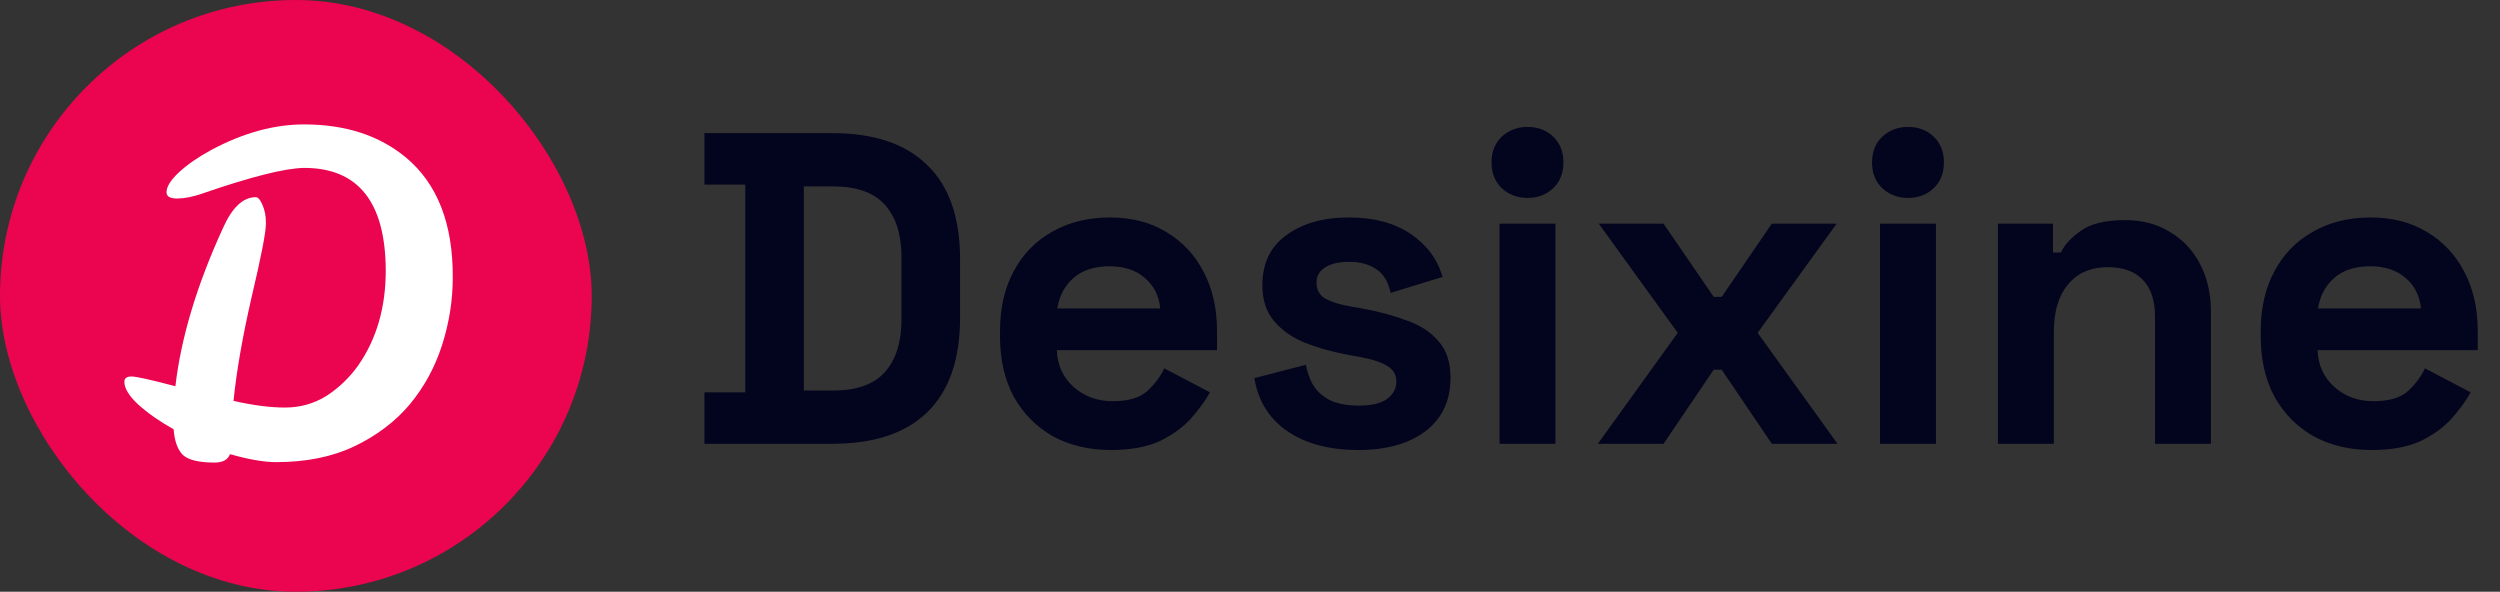
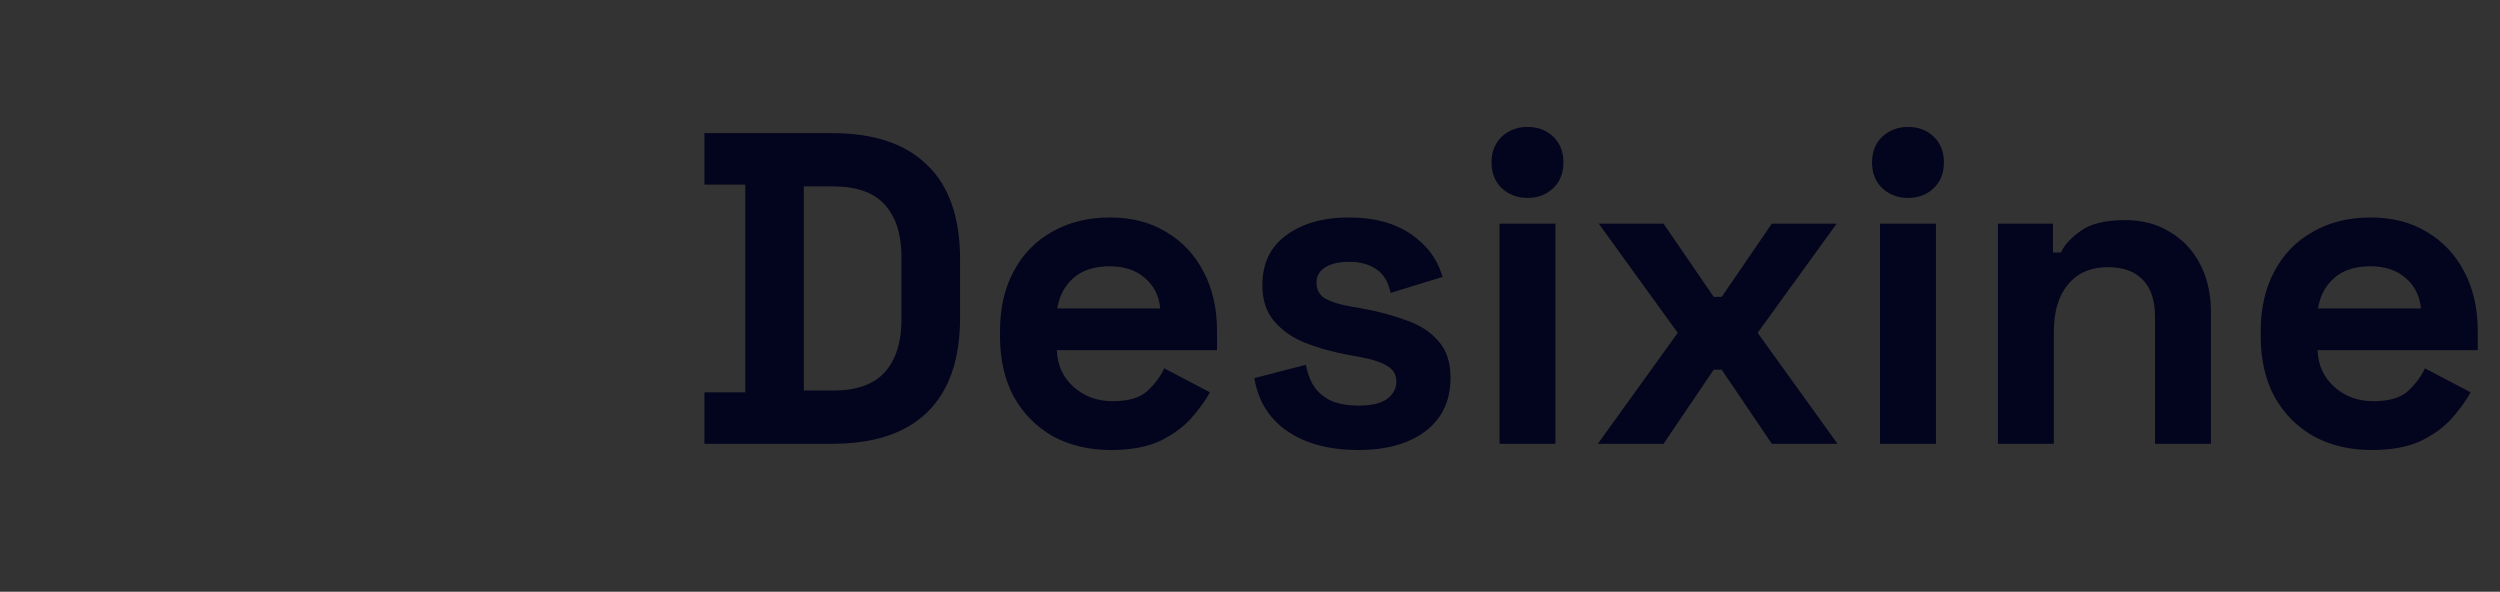
<svg xmlns="http://www.w3.org/2000/svg" width="169" height="40" viewBox="0 0 169 40" fill="none">
  <rect x="0" y="0" width="169" height="40" fill="#333333" stroke="none" />
  <path d="M47.62 30V26.52H50.38V12.48H47.62V9H56.26C59.08 9 61.22 9.72 62.68 11.16C64.16 12.58 64.9 14.7 64.9 17.52V21.48C64.9 24.3 64.16 26.43 62.68 27.87C61.22 29.29 59.08 30 56.26 30H47.62ZM54.34 26.4H56.32C57.92 26.4 59.09 25.98 59.83 25.14C60.57 24.3 60.94 23.12 60.94 21.6V17.4C60.94 15.86 60.57 14.68 59.83 13.86C59.09 13.02 57.92 12.6 56.32 12.6H54.34V26.4ZM75.101 30.42C73.621 30.42 72.311 30.11 71.171 29.49C70.051 28.85 69.171 27.96 68.531 26.82C67.911 25.66 67.601 24.3 67.601 22.74V22.38C67.601 20.82 67.911 19.47 68.531 18.33C69.151 17.17 70.021 16.28 71.141 15.66C72.261 15.02 73.561 14.7 75.041 14.7C76.501 14.7 77.771 15.03 78.851 15.69C79.931 16.33 80.771 17.23 81.371 18.39C81.971 19.53 82.271 20.86 82.271 22.38V23.67H71.441C71.481 24.69 71.861 25.52 72.581 26.16C73.301 26.8 74.181 27.12 75.221 27.12C76.281 27.12 77.061 26.89 77.561 26.43C78.061 25.97 78.441 25.46 78.701 24.9L81.791 26.52C81.511 27.04 81.101 27.61 80.561 28.23C80.041 28.83 79.341 29.35 78.461 29.79C77.581 30.21 76.461 30.42 75.101 30.42ZM71.471 20.85H78.431C78.351 19.99 78.001 19.3 77.381 18.78C76.781 18.26 75.991 18 75.011 18C73.991 18 73.181 18.26 72.581 18.78C71.981 19.3 71.611 19.99 71.471 20.85ZM91.815 30.42C89.875 30.42 88.285 30 87.045 29.16C85.805 28.32 85.055 27.12 84.795 25.56L88.275 24.66C88.415 25.36 88.645 25.91 88.965 26.31C89.305 26.71 89.715 27 90.195 27.18C90.695 27.34 91.235 27.42 91.815 27.42C92.695 27.42 93.345 27.27 93.765 26.97C94.185 26.65 94.395 26.26 94.395 25.8C94.395 25.34 94.195 24.99 93.795 24.75C93.395 24.49 92.755 24.28 91.875 24.12L91.035 23.97C89.995 23.77 89.045 23.5 88.185 23.16C87.325 22.8 86.635 22.31 86.115 21.69C85.595 21.07 85.335 20.27 85.335 19.29C85.335 17.81 85.875 16.68 86.955 15.9C88.035 15.1 89.455 14.7 91.215 14.7C92.875 14.7 94.255 15.07 95.355 15.81C96.455 16.55 97.175 17.52 97.515 18.72L94.005 19.8C93.845 19.04 93.515 18.5 93.015 18.18C92.535 17.86 91.935 17.7 91.215 17.7C90.495 17.7 89.945 17.83 89.565 18.09C89.185 18.33 88.995 18.67 88.995 19.11C88.995 19.59 89.195 19.95 89.595 20.19C89.995 20.41 90.535 20.58 91.215 20.7L92.055 20.85C93.175 21.05 94.185 21.32 95.085 21.66C96.005 21.98 96.725 22.45 97.245 23.07C97.785 23.67 98.055 24.49 98.055 25.53C98.055 27.09 97.485 28.3 96.345 29.16C95.225 30 93.715 30.42 91.815 30.42ZM101.368 30V15.12H105.148V30H101.368ZM103.258 13.38C102.578 13.38 101.998 13.16 101.518 12.72C101.058 12.28 100.828 11.7 100.828 10.98C100.828 10.26 101.058 9.68 101.518 9.24C101.998 8.8 102.578 8.58 103.258 8.58C103.958 8.58 104.538 8.8 104.998 9.24C105.458 9.68 105.688 10.26 105.688 10.98C105.688 11.7 105.458 12.28 104.998 12.72C104.538 13.16 103.958 13.38 103.258 13.38ZM108.016 30L113.416 22.5L108.076 15.12H112.456L115.846 20.07H116.386L119.776 15.12H124.156L118.816 22.5L124.216 30H119.776L116.386 24.99H115.846L112.456 30H108.016ZM127.09 30V15.12H130.87V30H127.09ZM128.98 13.38C128.3 13.38 127.72 13.16 127.24 12.72C126.78 12.28 126.55 11.7 126.55 10.98C126.55 10.26 126.78 9.68 127.24 9.24C127.72 8.8 128.3 8.58 128.98 8.58C129.68 8.58 130.26 8.8 130.72 9.24C131.18 9.68 131.41 10.26 131.41 10.98C131.41 11.7 131.18 12.28 130.72 12.72C130.26 13.16 129.68 13.38 128.98 13.38ZM135.059 30V15.12H138.779V17.07H139.319C139.559 16.55 140.009 16.06 140.669 15.6C141.329 15.12 142.329 14.88 143.669 14.88C144.829 14.88 145.839 15.15 146.699 15.69C147.579 16.21 148.259 16.94 148.739 17.88C149.219 18.8 149.459 19.88 149.459 21.12V30H145.679V21.42C145.679 20.3 145.399 19.46 144.839 18.9C144.299 18.34 143.519 18.06 142.499 18.06C141.339 18.06 140.439 18.45 139.799 19.23C139.159 19.99 138.839 21.06 138.839 22.44V30H135.059ZM160.325 30.42C158.845 30.42 157.535 30.11 156.395 29.49C155.275 28.85 154.395 27.96 153.755 26.82C153.135 25.66 152.825 24.3 152.825 22.74V22.38C152.825 20.82 153.135 19.47 153.755 18.33C154.375 17.17 155.245 16.28 156.365 15.66C157.485 15.02 158.785 14.7 160.265 14.7C161.725 14.7 162.995 15.03 164.075 15.69C165.155 16.33 165.995 17.23 166.595 18.39C167.195 19.53 167.495 20.86 167.495 22.38V23.67H156.665C156.705 24.69 157.085 25.52 157.805 26.16C158.525 26.8 159.405 27.12 160.445 27.12C161.505 27.12 162.285 26.89 162.785 26.43C163.285 25.97 163.665 25.46 163.925 24.9L167.015 26.52C166.735 27.04 166.325 27.61 165.785 28.23C165.265 28.83 164.565 29.35 163.685 29.79C162.805 30.21 161.685 30.42 160.325 30.42ZM156.695 20.85H163.655C163.575 19.99 163.225 19.3 162.605 18.78C162.005 18.26 161.215 18 160.235 18C159.215 18 158.405 18.26 157.805 18.78C157.205 19.3 156.835 19.99 156.695 20.85Z" fill="#03041D" />
-   <rect width="40" height="40" rx="20" fill="#EB044F" />
-   <path d="M8.407 25.81C8.407 25.57 8.567 25.45 8.887 25.45C9.207 25.45 10.197 25.67 11.857 26.11C12.237 22.83 13.307 19.27 15.067 15.43C15.687 14.03 16.427 13.33 17.287 13.33C17.447 13.33 17.597 13.5 17.737 13.84C17.897 14.18 17.977 14.6 17.977 15.1C17.977 15.7 17.657 17.35 17.017 20.05C16.397 22.75 15.987 25.1 15.787 27.1C17.107 27.4 18.267 27.55 19.267 27.55C20.287 27.55 21.217 27.29 22.057 26.77C22.897 26.23 23.617 25.54 24.217 24.7C25.457 22.92 26.077 20.78 26.077 18.28C26.057 13.66 24.217 11.35 20.557 11.35C19.257 11.37 16.957 11.95 13.657 13.09C13.017 13.31 12.457 13.42 11.977 13.42C11.497 13.42 11.257 13.28 11.257 13C11.257 12.62 11.537 12.17 12.097 11.65C12.657 11.13 13.377 10.63 14.257 10.15C16.417 8.99 18.517 8.41 20.557 8.41C23.357 8.41 25.657 9.16 27.457 10.66C29.577 12.44 30.627 15.14 30.607 18.76C30.607 20.3 30.367 21.82 29.887 23.32C29.407 24.82 28.677 26.16 27.697 27.34C26.717 28.5 25.477 29.44 23.977 30.16C22.477 30.88 20.707 31.24 18.667 31.24C17.847 31.24 16.807 31.06 15.547 30.7C15.407 31.08 15.057 31.27 14.497 31.27C13.457 31.27 12.747 31.1 12.367 30.76C12.007 30.4 11.797 29.82 11.737 29.02C10.777 28.48 9.977 27.92 9.337 27.34C8.717 26.76 8.407 26.25 8.407 25.81Z" fill="white" />
</svg>